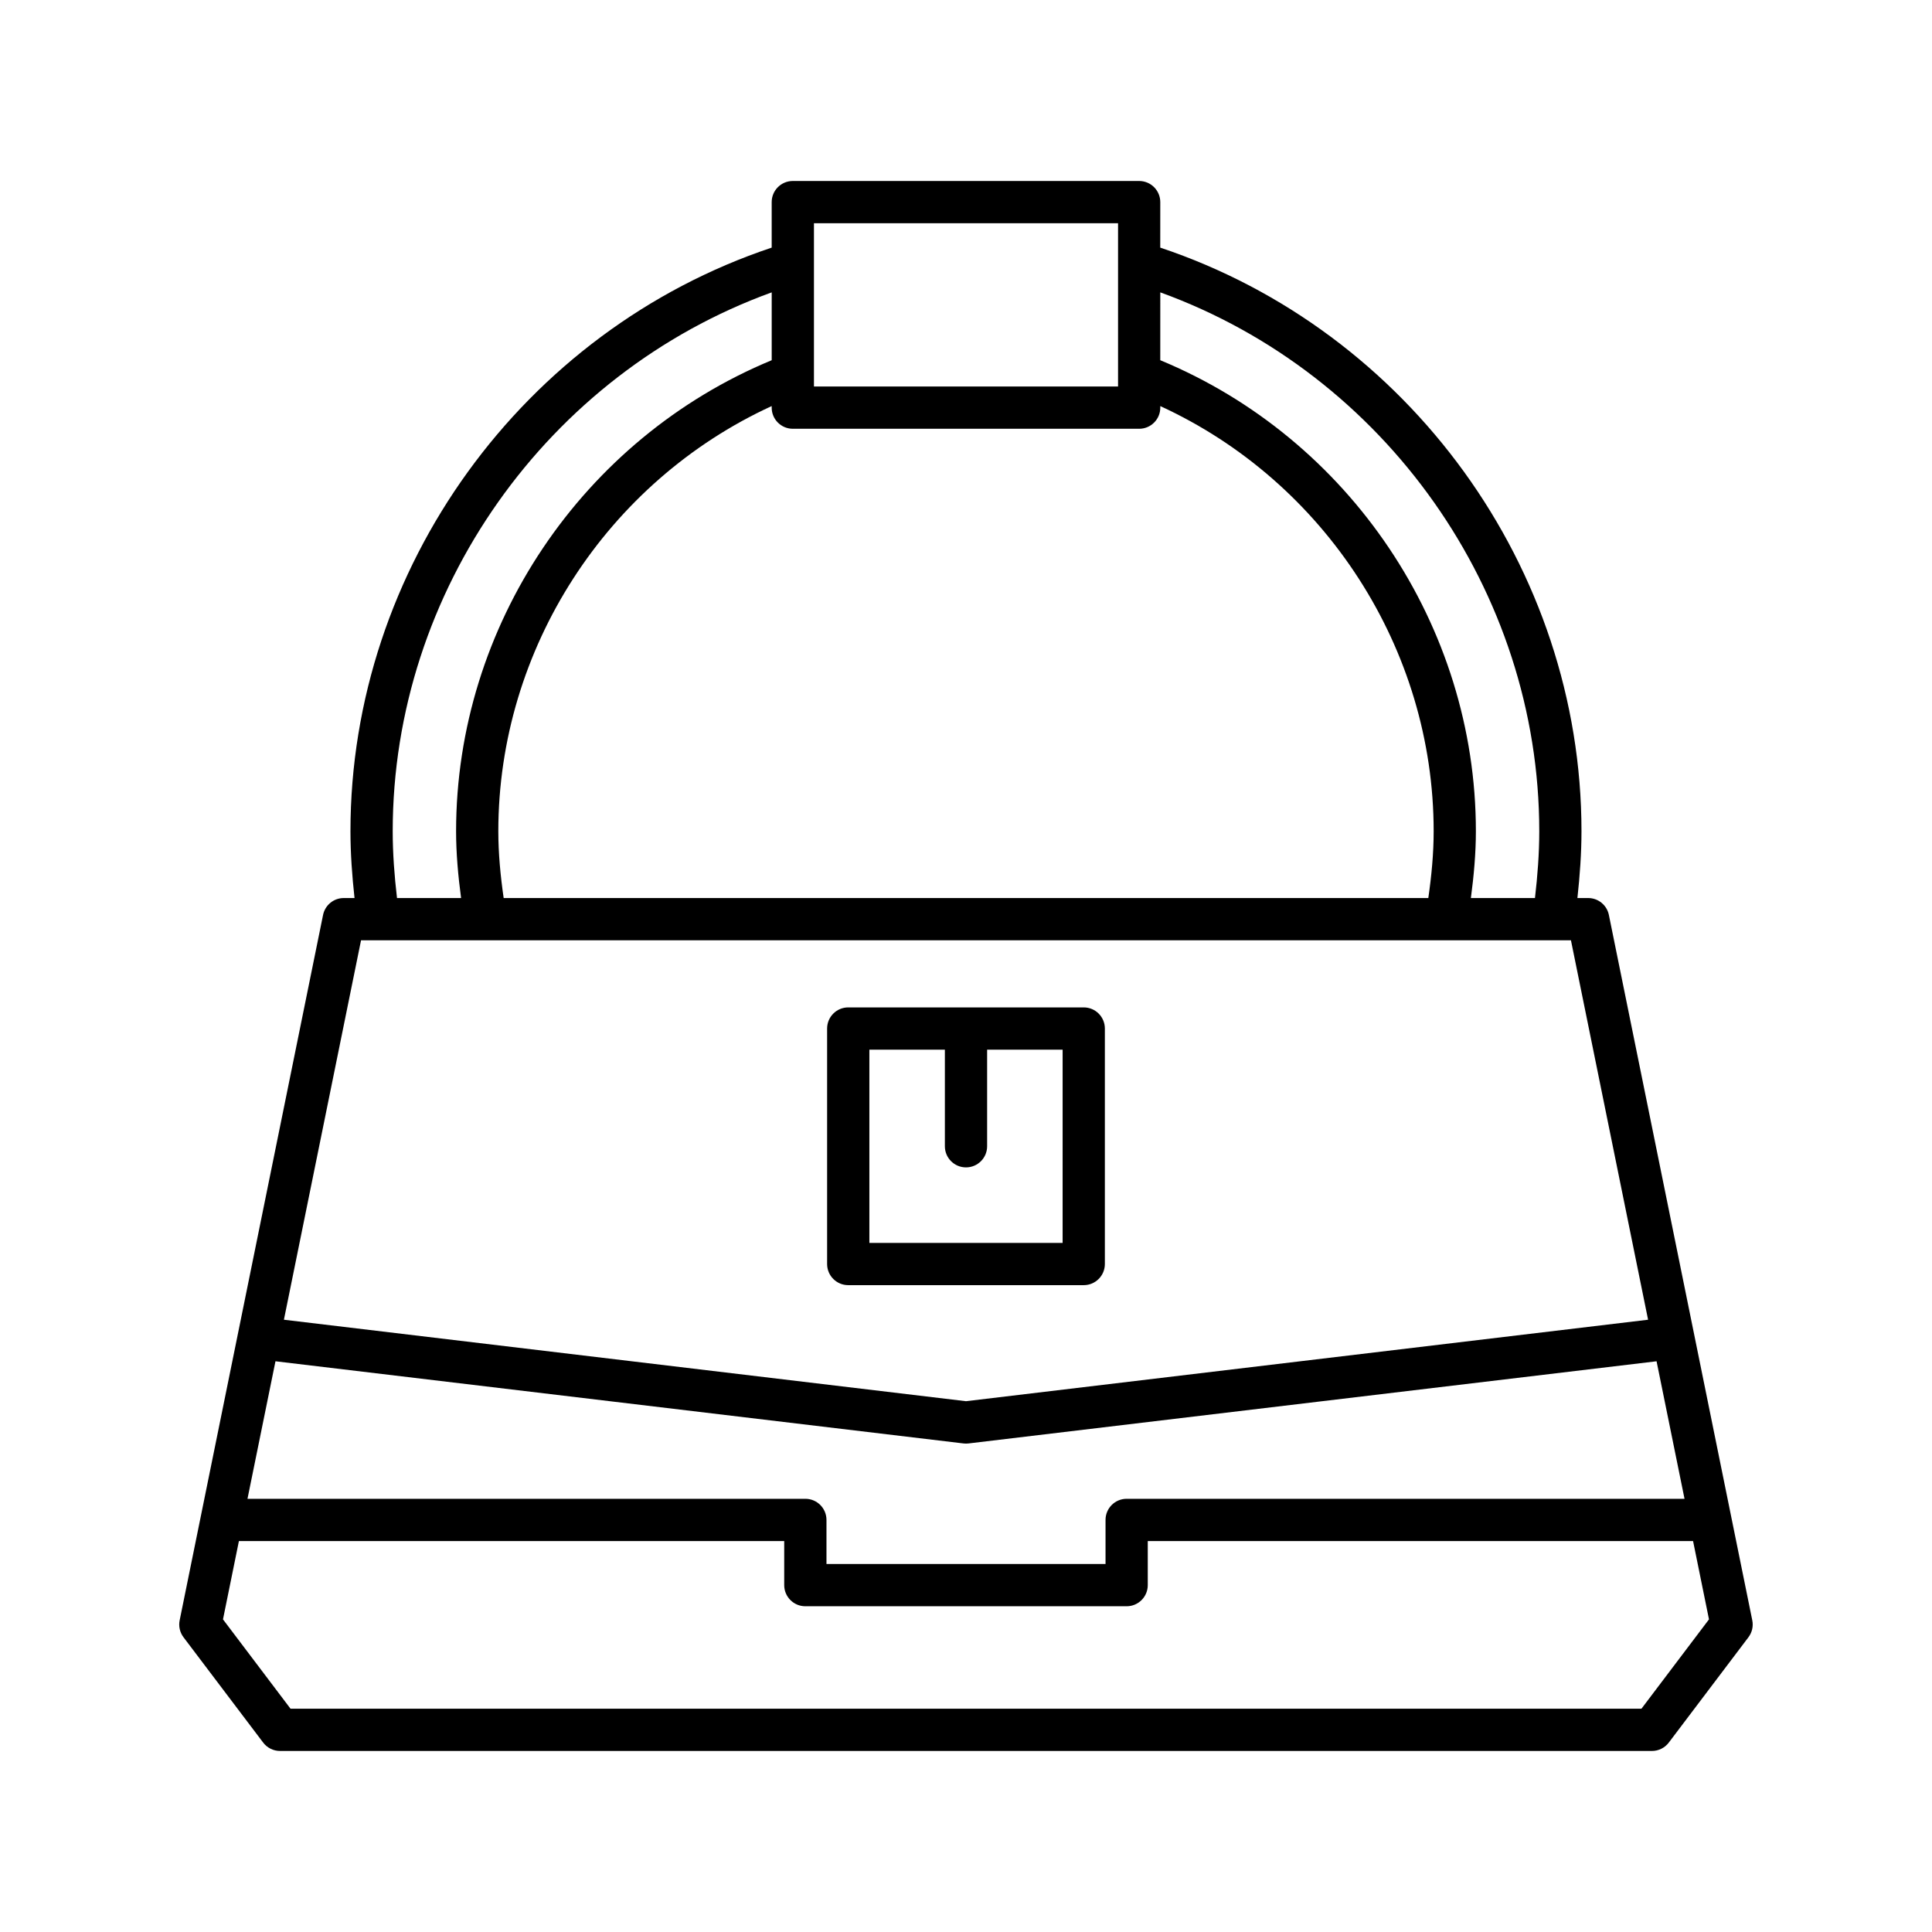
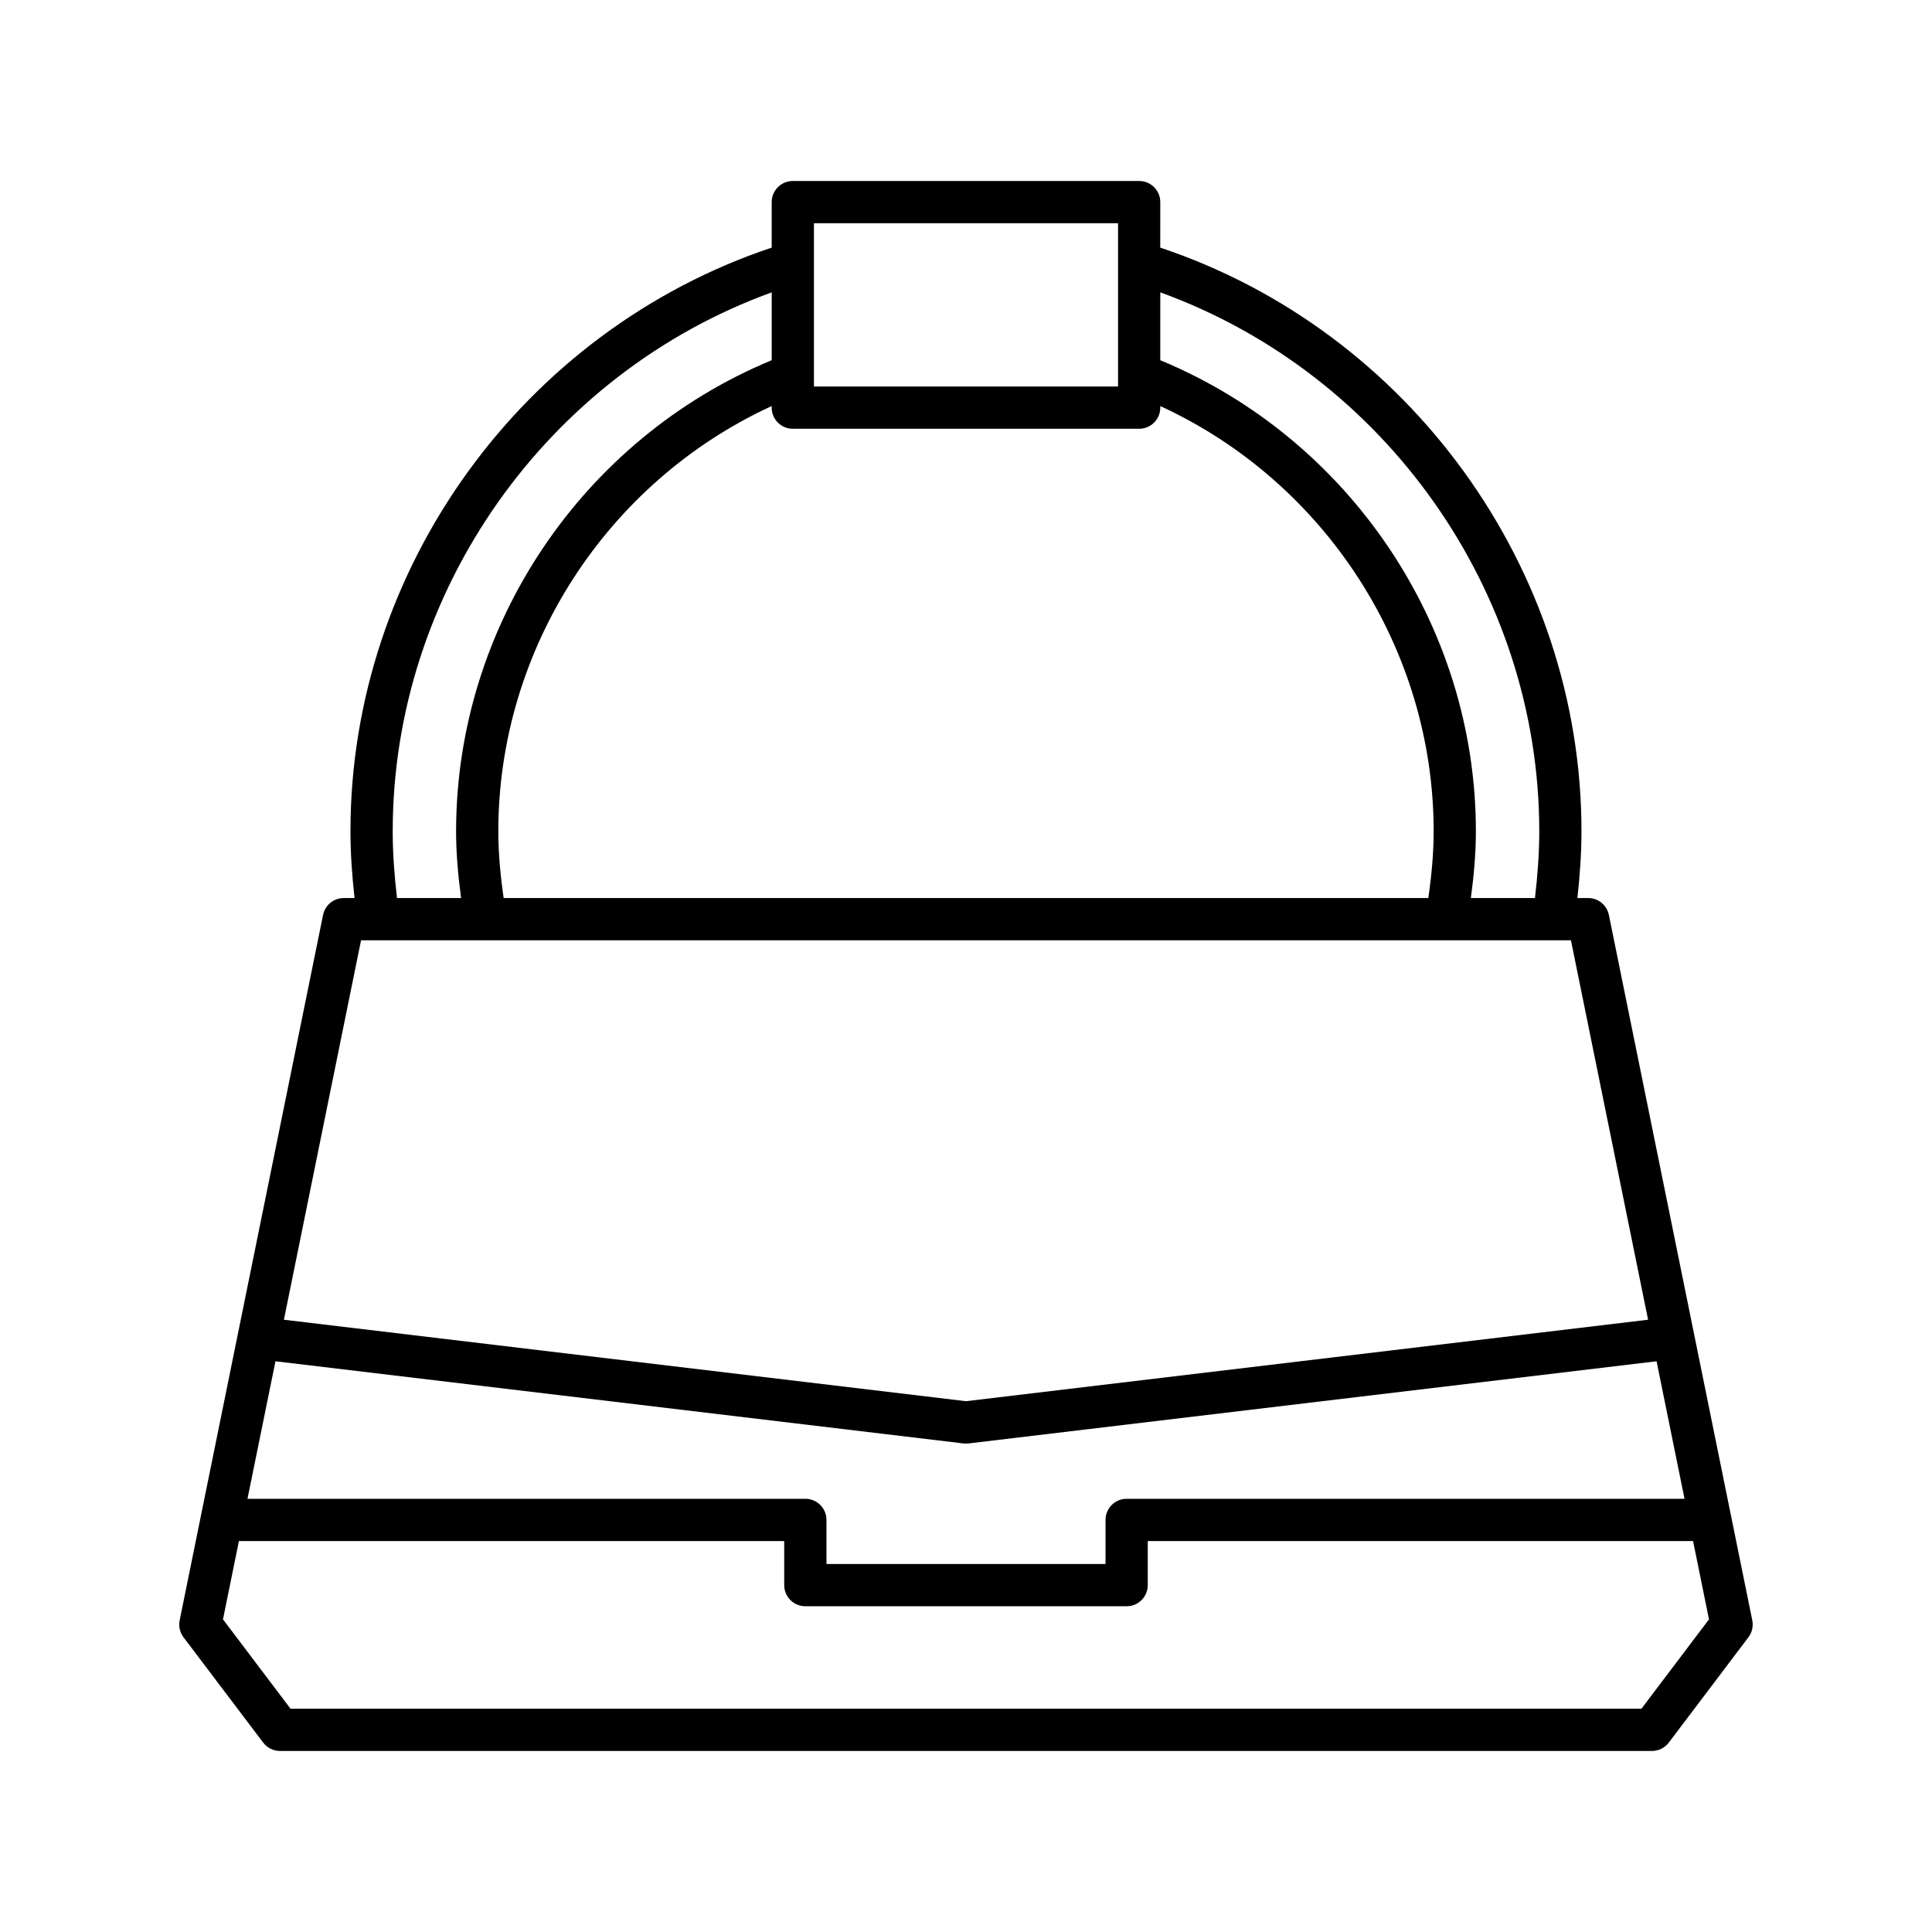
<svg xmlns="http://www.w3.org/2000/svg" fill="#000000" width="800px" height="800px" version="1.1" viewBox="144 144 512 512">
  <g>
    <path d="m213.74 605.8c1.059 1.398 2.711 2.223 4.465 2.223h363.58c1.754 0 3.406-0.824 4.465-2.223l21.105-27.914c0.969-1.281 1.34-2.918 1.016-4.492l-38-186.92c-0.531-2.609-2.82-4.484-5.484-4.484h-2.856c0.645-5.902 1.078-11.824 1.078-17.699 0-69.719-45.723-132.64-111.63-154.67l0.008-12.059c0-3.09-2.504-5.598-5.598-5.598h-91.785c-3.094 0-5.598 2.508-5.598 5.598v12.059c-65.906 22.023-111.63 84.957-111.63 154.67 0 5.875 0.434 11.797 1.078 17.699h-2.856c-2.664 0-4.953 1.875-5.484 4.484l-38 186.92c-0.324 1.574 0.051 3.207 1.016 4.492zm237.75-384.32c59.473 21.555 100.43 79.137 100.43 142.81 0 5.871-0.449 11.797-1.141 17.699h-16.98c0.789-5.93 1.324-11.859 1.324-17.699 0-54.434-33.48-104.05-83.641-124.83zm-91.785-18.32h80.59v43.273h-80.59zm-5.598 54.469h91.785c3.094 0 5.598-2.508 5.598-5.598v-0.414c43.637 20.047 72.445 64.309 72.445 112.68 0 5.832-0.559 11.766-1.418 17.699l-245.04-0.004c-0.859-5.934-1.418-11.867-1.418-17.699 0-48.371 28.805-92.629 72.445-112.68v0.414c0 3.094 2.504 5.602 5.598 5.602zm-5.598-36.148v17.98c-50.16 20.777-83.641 70.395-83.641 124.83 0 5.84 0.535 11.77 1.324 17.699h-16.98c-0.691-5.898-1.141-11.824-1.141-17.699 0.004-63.672 40.965-121.26 100.44-142.81zm-108.83 171.71h320.64l20.441 100.55-180.76 21.59-180.76-21.59zm-22.676 111.56 182.34 21.777c0.219 0.027 0.438 0.039 0.664 0.039 0.223 0 0.441-0.012 0.66-0.039l182.34-21.777 7.41 36.445h-147.84c-3.094 0-5.598 2.508-5.598 5.598v11.684h-73.953v-11.684c0-3.09-2.504-5.598-5.598-5.598h-147.84zm-9.688 47.641h144.51v11.684c0 3.09 2.504 5.598 5.598 5.598h85.148c3.094 0 5.598-2.508 5.598-5.598v-11.684h144.51l4.219 20.758-17.902 23.68h-358l-17.902-23.68z" />
-     <path d="m436.8 478.98v-62.41c0-3.09-2.504-5.598-5.598-5.598h-62.41c-3.094 0-5.598 2.508-5.598 5.598v62.41c0 3.09 2.504 5.598 5.598 5.598h62.406c3.098 0 5.602-2.508 5.602-5.598zm-11.195-5.598h-51.211v-51.215h20.008v25.605c0 3.09 2.504 5.598 5.598 5.598s5.598-2.508 5.598-5.598v-25.605h20.008z" />
  </g>
</svg>